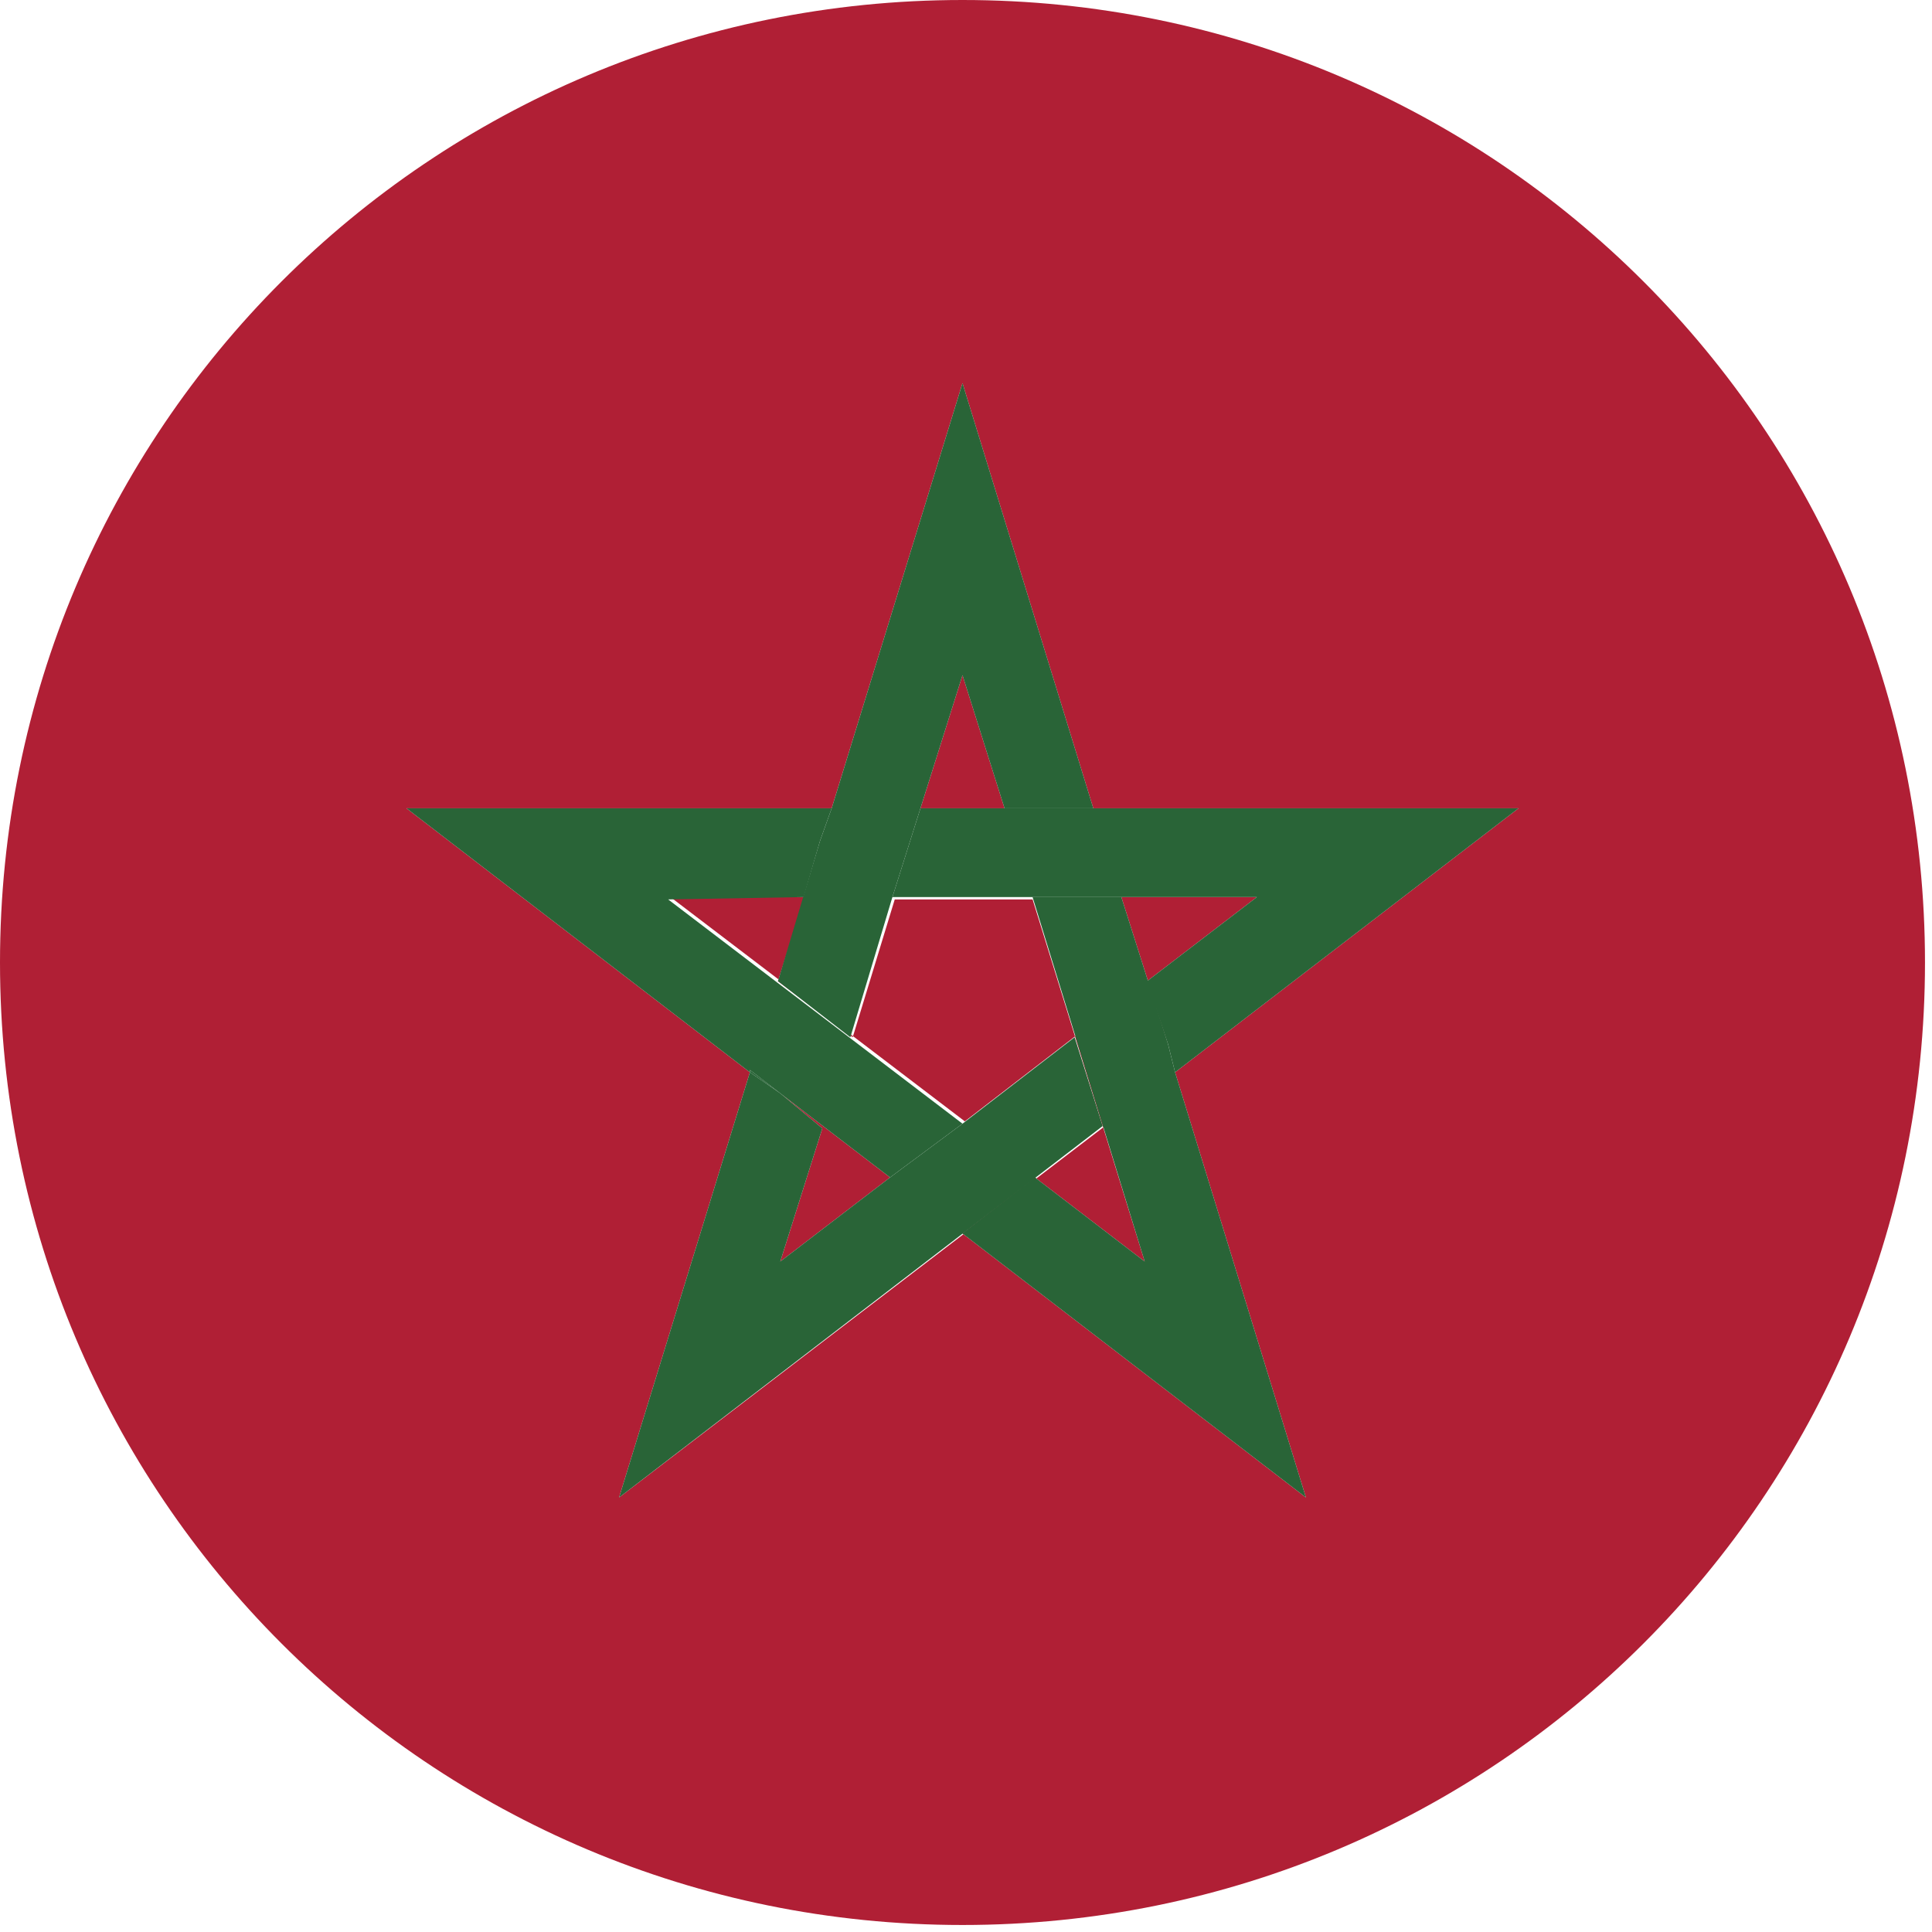
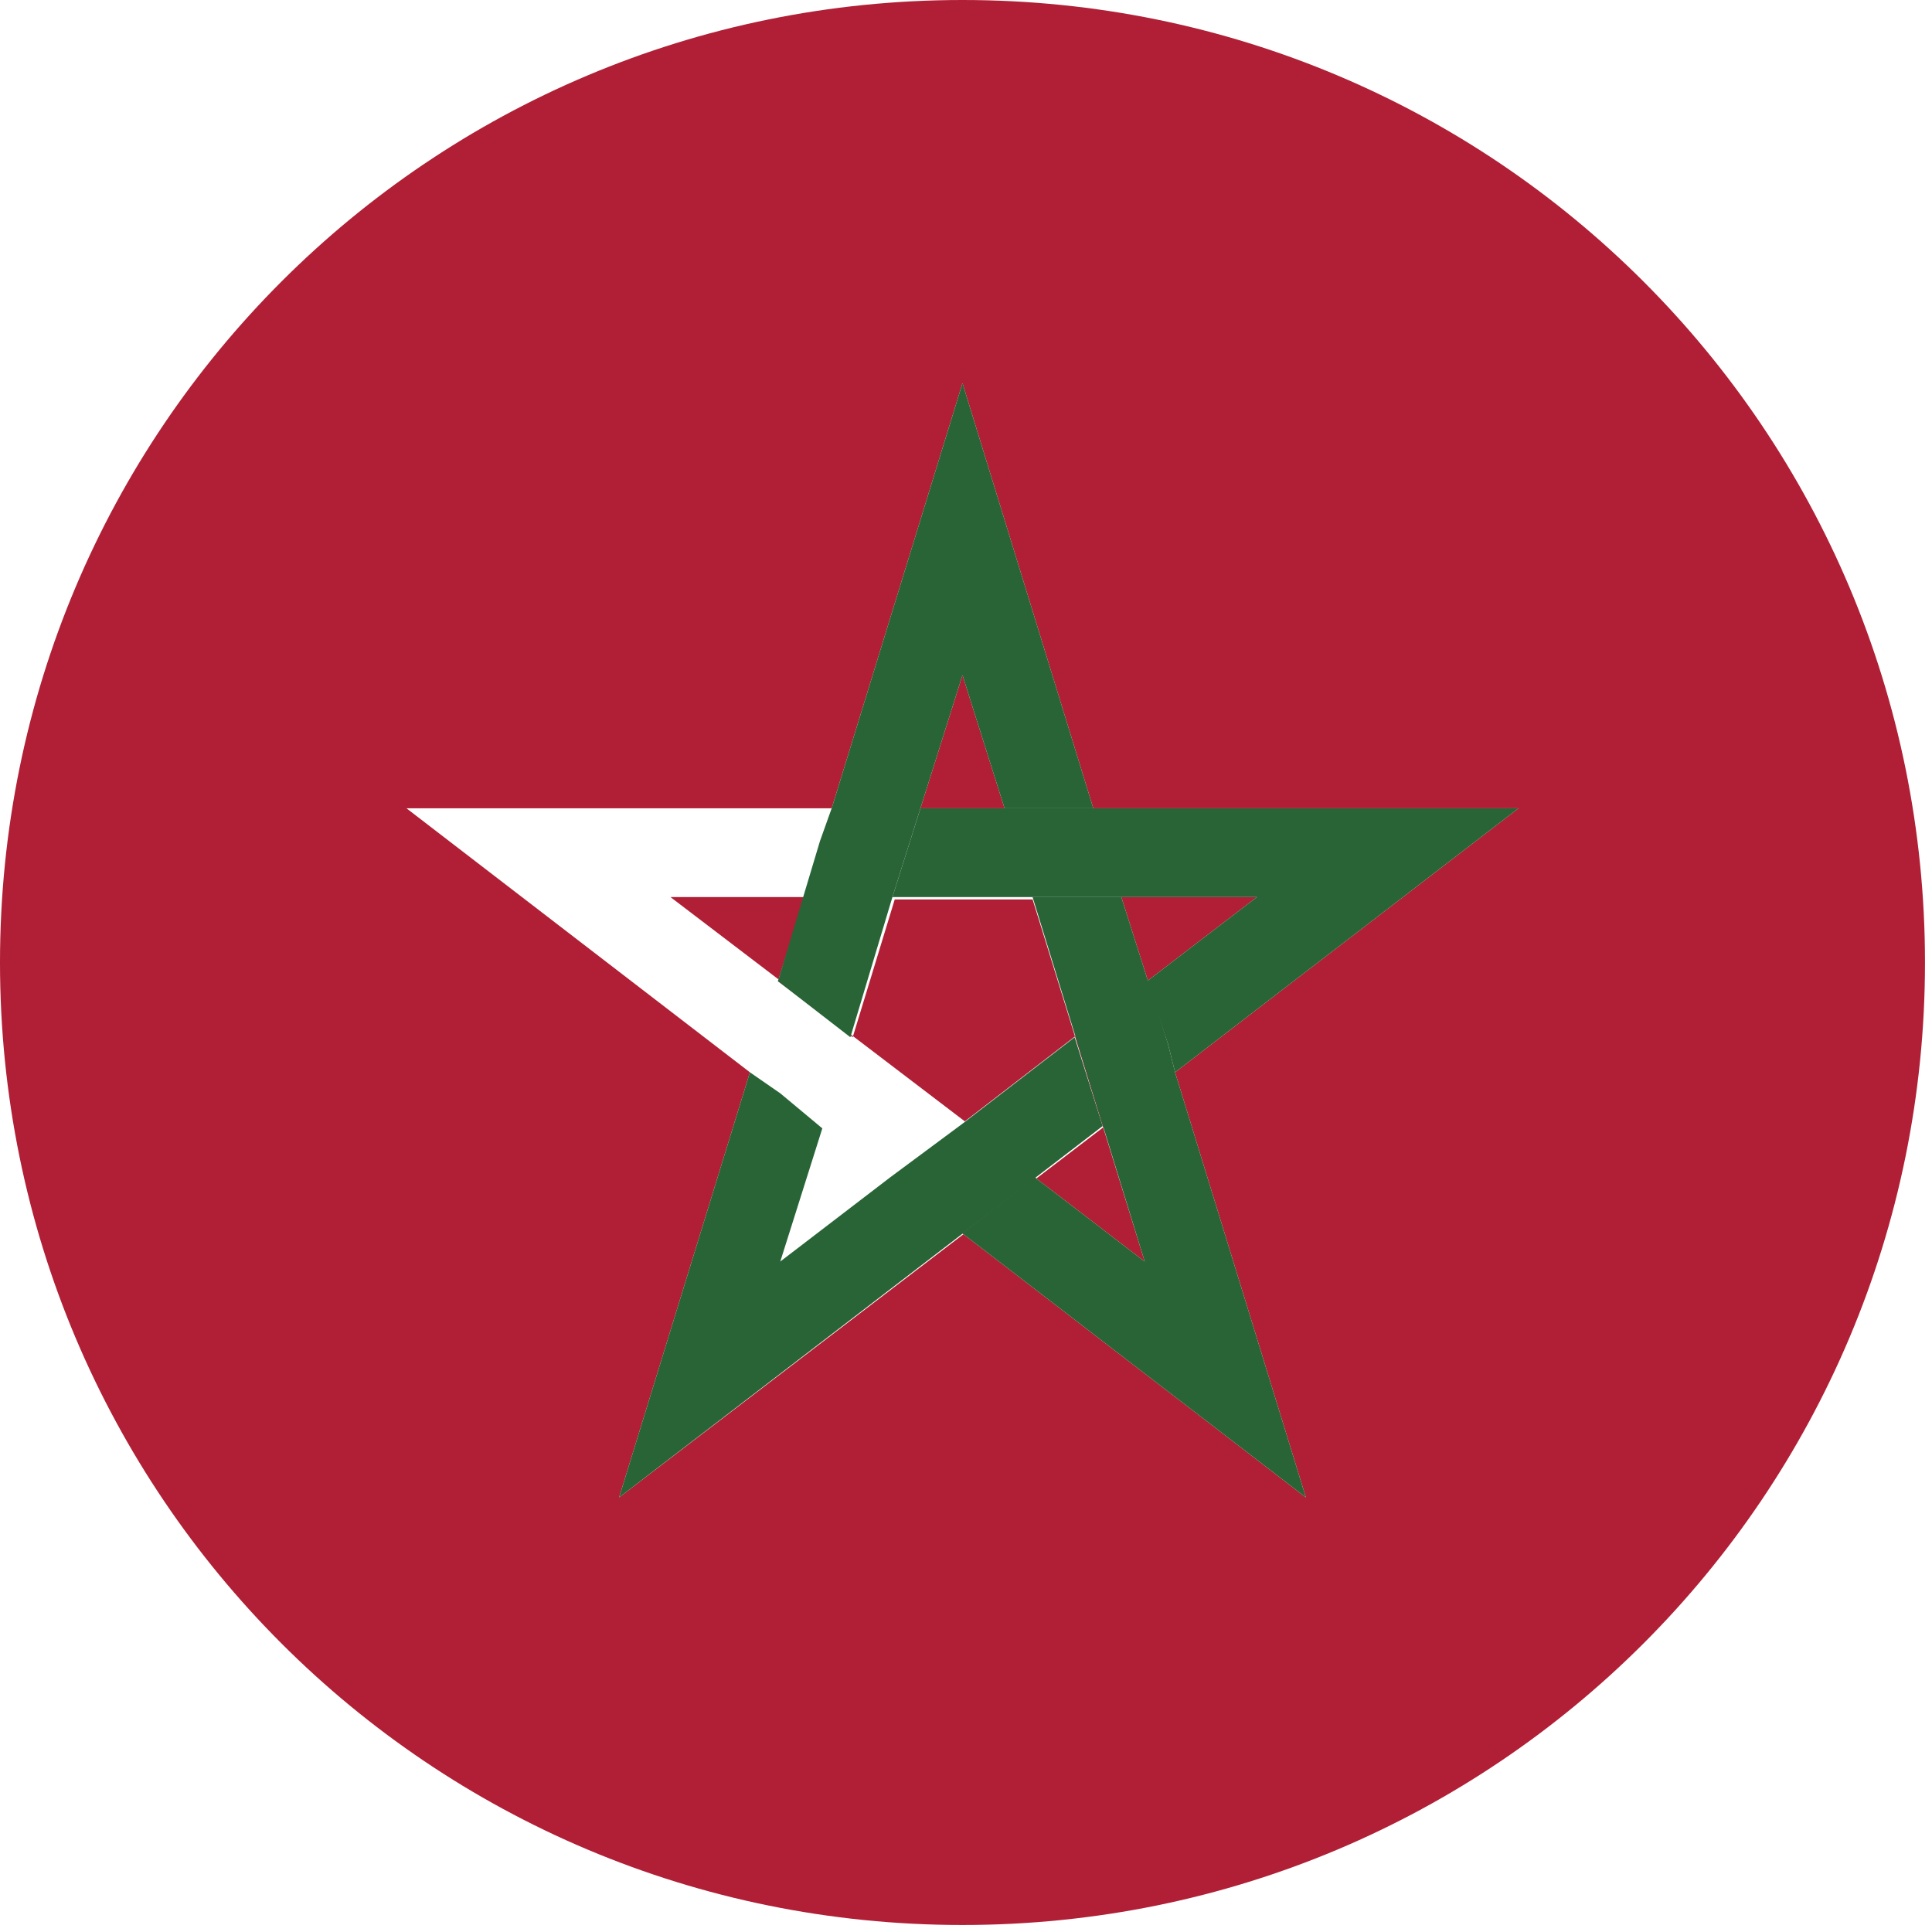
<svg xmlns="http://www.w3.org/2000/svg" version="1.1" id="Layer_1" x="0px" y="0px" viewBox="0 0 82.7 82.7" style="enable-background:new 0 0 82.7 82.7;" xml:space="preserve">
  <style type="text/css">
	.st0{fill:#B01F35;}
	.st1{fill:#296437;}
</style>
  <g>
    <polygon class="st0" points="39.4,34.6 43,34.6 41.2,28.9  " />
-     <polygon class="st0" points="33.4,54 38.1,50.4 33.4,46.8 35.2,48.3  " />
    <polygon class="st0" points="49.1,42 53.8,38.4 48,38.4 50,44.7  " />
    <path class="st0" d="M41.2,0C18.4,0,0,18.4,0,41.2s18.4,41.2,41.2,41.2S82.4,64,82.4,41.2S64,0,41.2,0z M55.9,64.1L41.2,52.8   l3.1-2.4L49,54l-4.8-15.5h-5.9l-1.8,5.9L33.3,42l1.9-6l-0.8,2.4h-5.7L41.3,48l4.8-3.7l1.2,3.9L26.5,64.1l5.6-18.2L17.4,34.6h18.2   l5.6-18.2l5.6,18.2H65L50.3,45.9L55.9,64.1z" />
-     <polygon class="st1" points="17.4,34.6 32.1,45.9 32.1,45.8 33.4,46.8 38.1,50.4 41.2,48.1 28.6,38.5 34.4,38.4 35.1,36 35.6,34.6     " />
    <polygon class="st1" points="39.4,34.6 39.4,34.6 41.2,28.9 43,34.6 46.8,34.6 41.2,16.4 35.6,34.6 35.6,34.6 35.1,36 33.3,42    36.4,44.4 38.2,38.4 38.2,38.4  " />
-     <path class="st1" d="M35.6,34.6L35.1,36L35.6,34.6z" />
+     <path class="st1" d="M35.6,34.6L35.1,36L35.6,34.6" />
    <polygon class="st1" points="46.8,34.6 43,34.6 39.4,34.6 38.2,38.4 44.2,38.4 48,38.4 53.8,38.4 49.1,42 50,44.7 50.3,45.9    65,34.6  " />
-     <polygon class="st1" points="38.2,38.5 39.4,34.6 39.4,34.6  " />
    <polygon class="st1" points="50,44.7 48,38.4 44.2,38.4 49,54 44.3,50.4 41.2,52.8 55.9,64.1 50.3,45.9 50.3,45.9  " />
    <polygon class="st1" points="50.3,45.9 50.3,45.9 50,44.7  " />
    <polygon class="st1" points="38.1,50.4 38.1,50.4 33.4,54 35.2,48.3 33.4,46.8 32.1,45.9 26.5,64.1 47.2,48.2 46,44.4 41.2,48.1    41.2,48.1  " />
-     <polygon class="st1" points="32.1,45.8 32.1,45.9 33.4,46.8  " />
    <polygon class="st1" points="38.1,50.4 41.2,48.1 41.2,48.1  " />
  </g>
</svg>